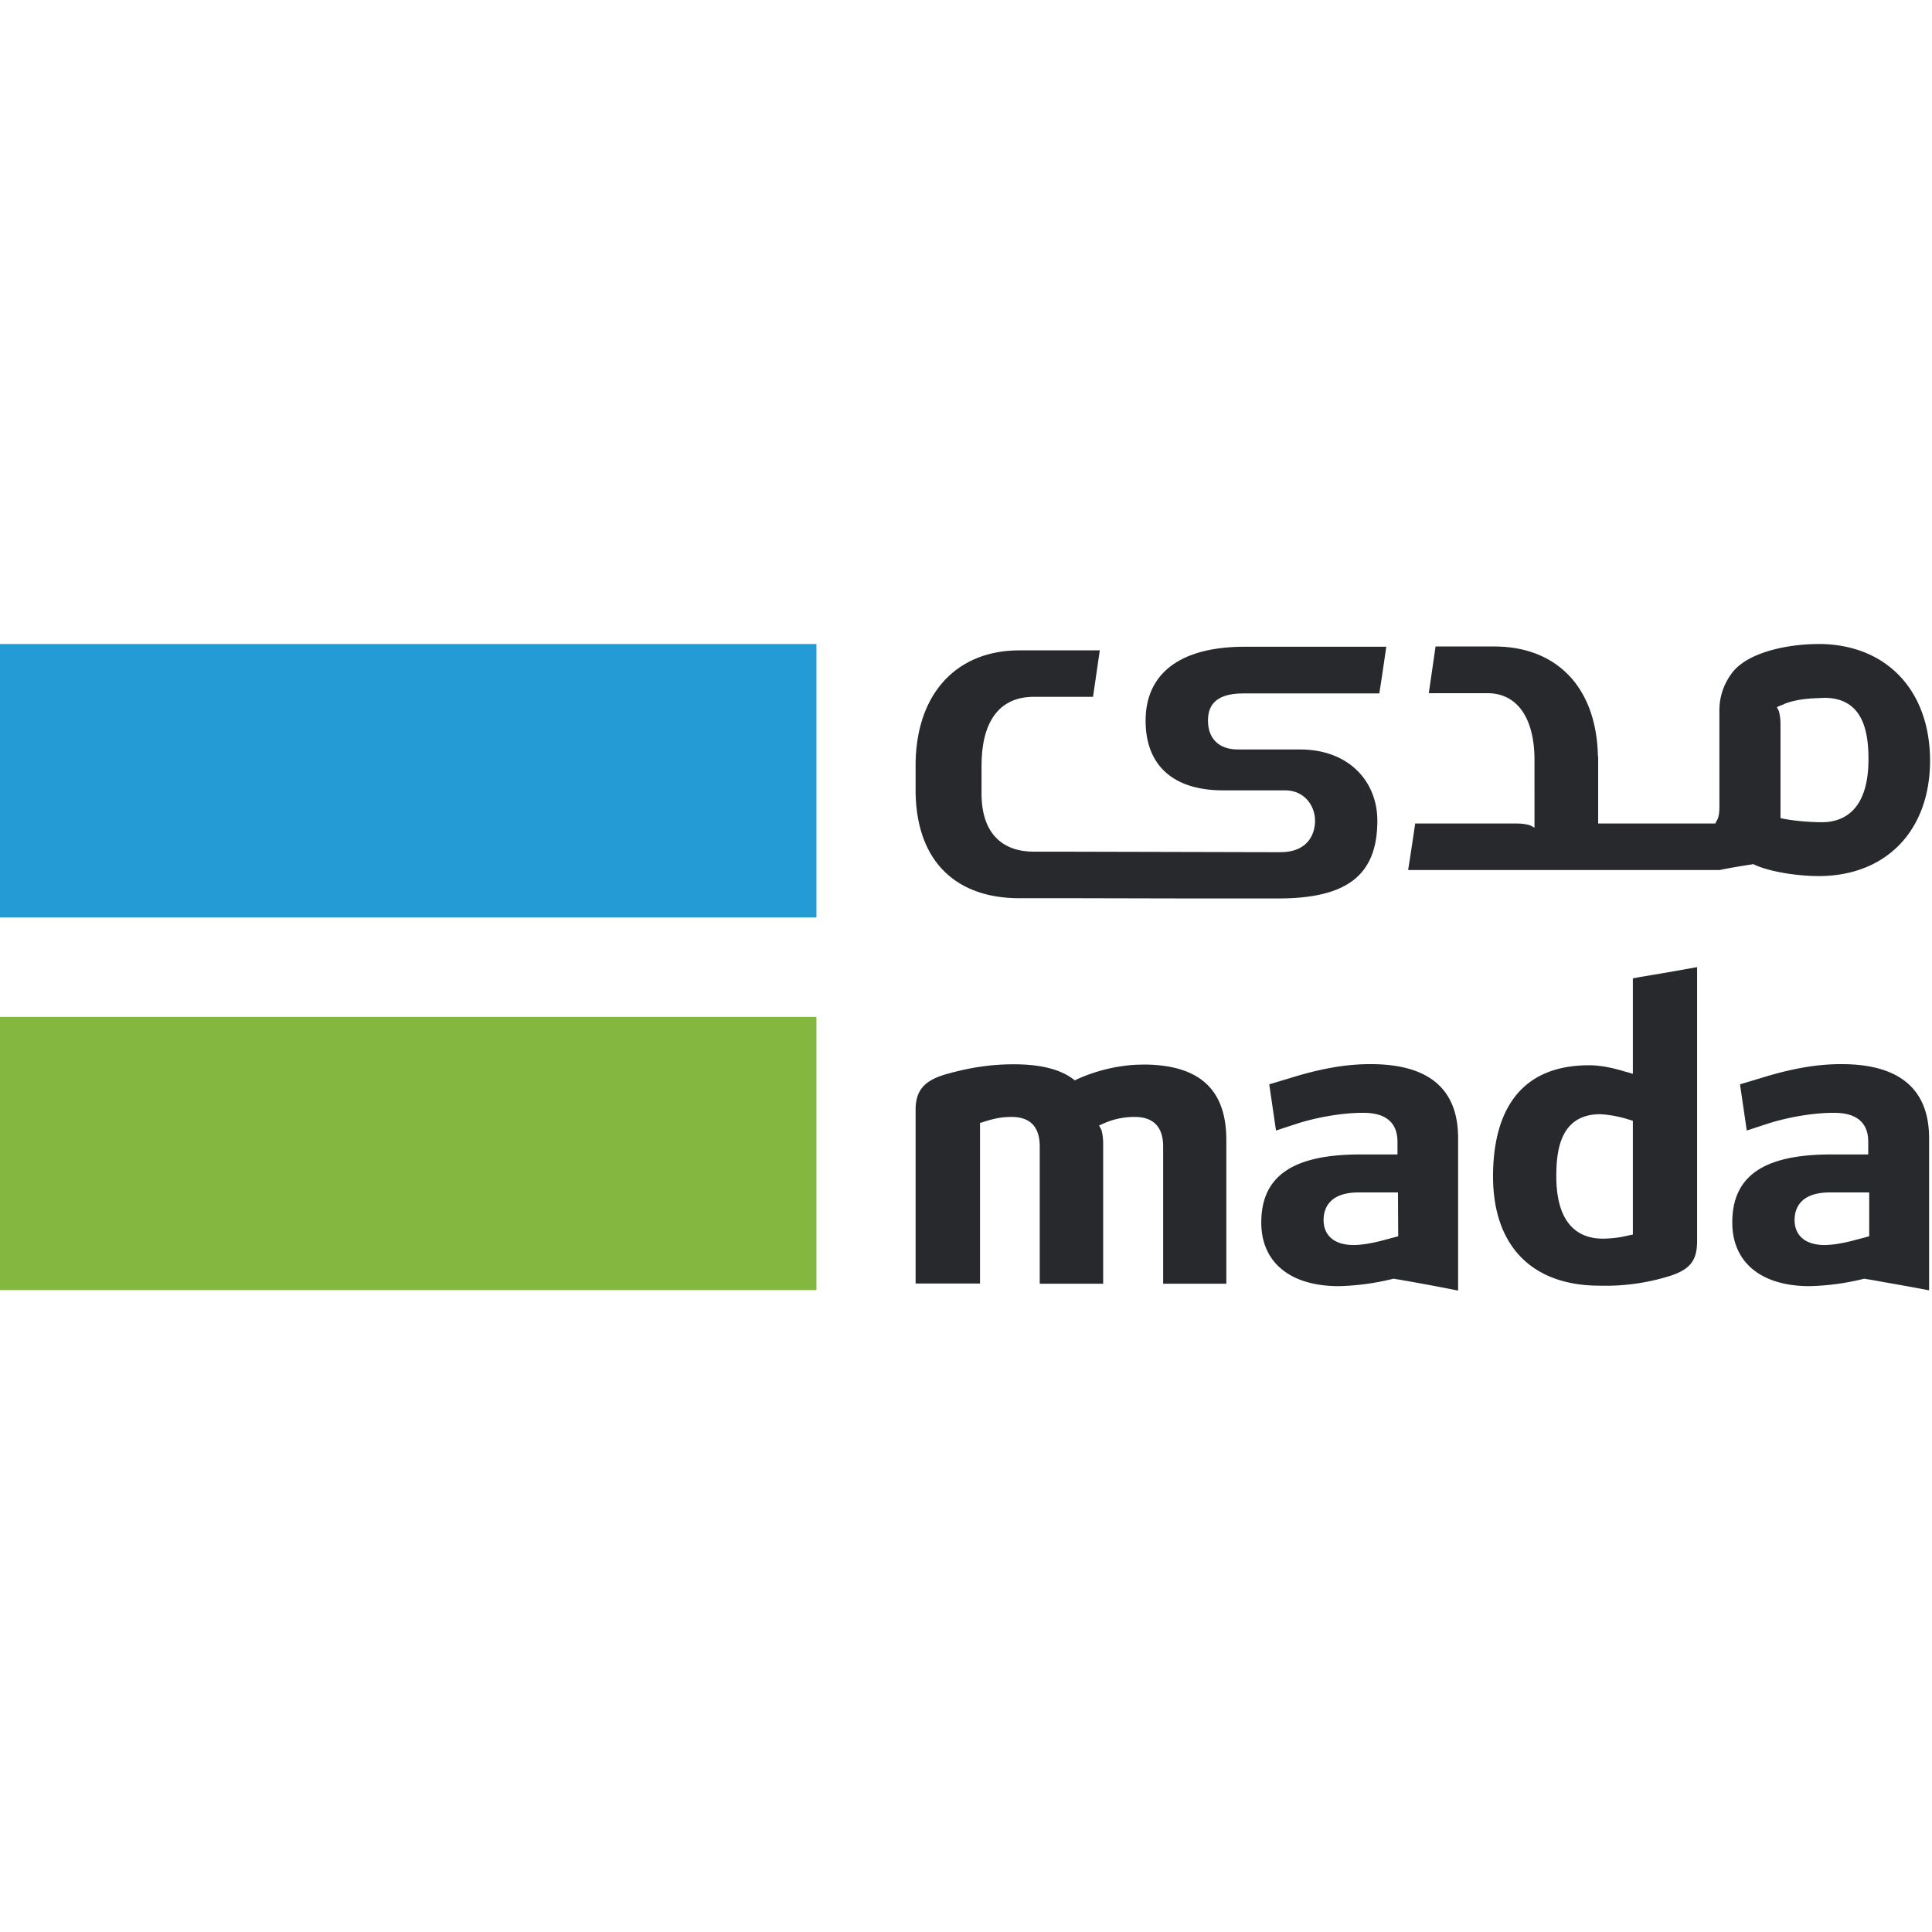
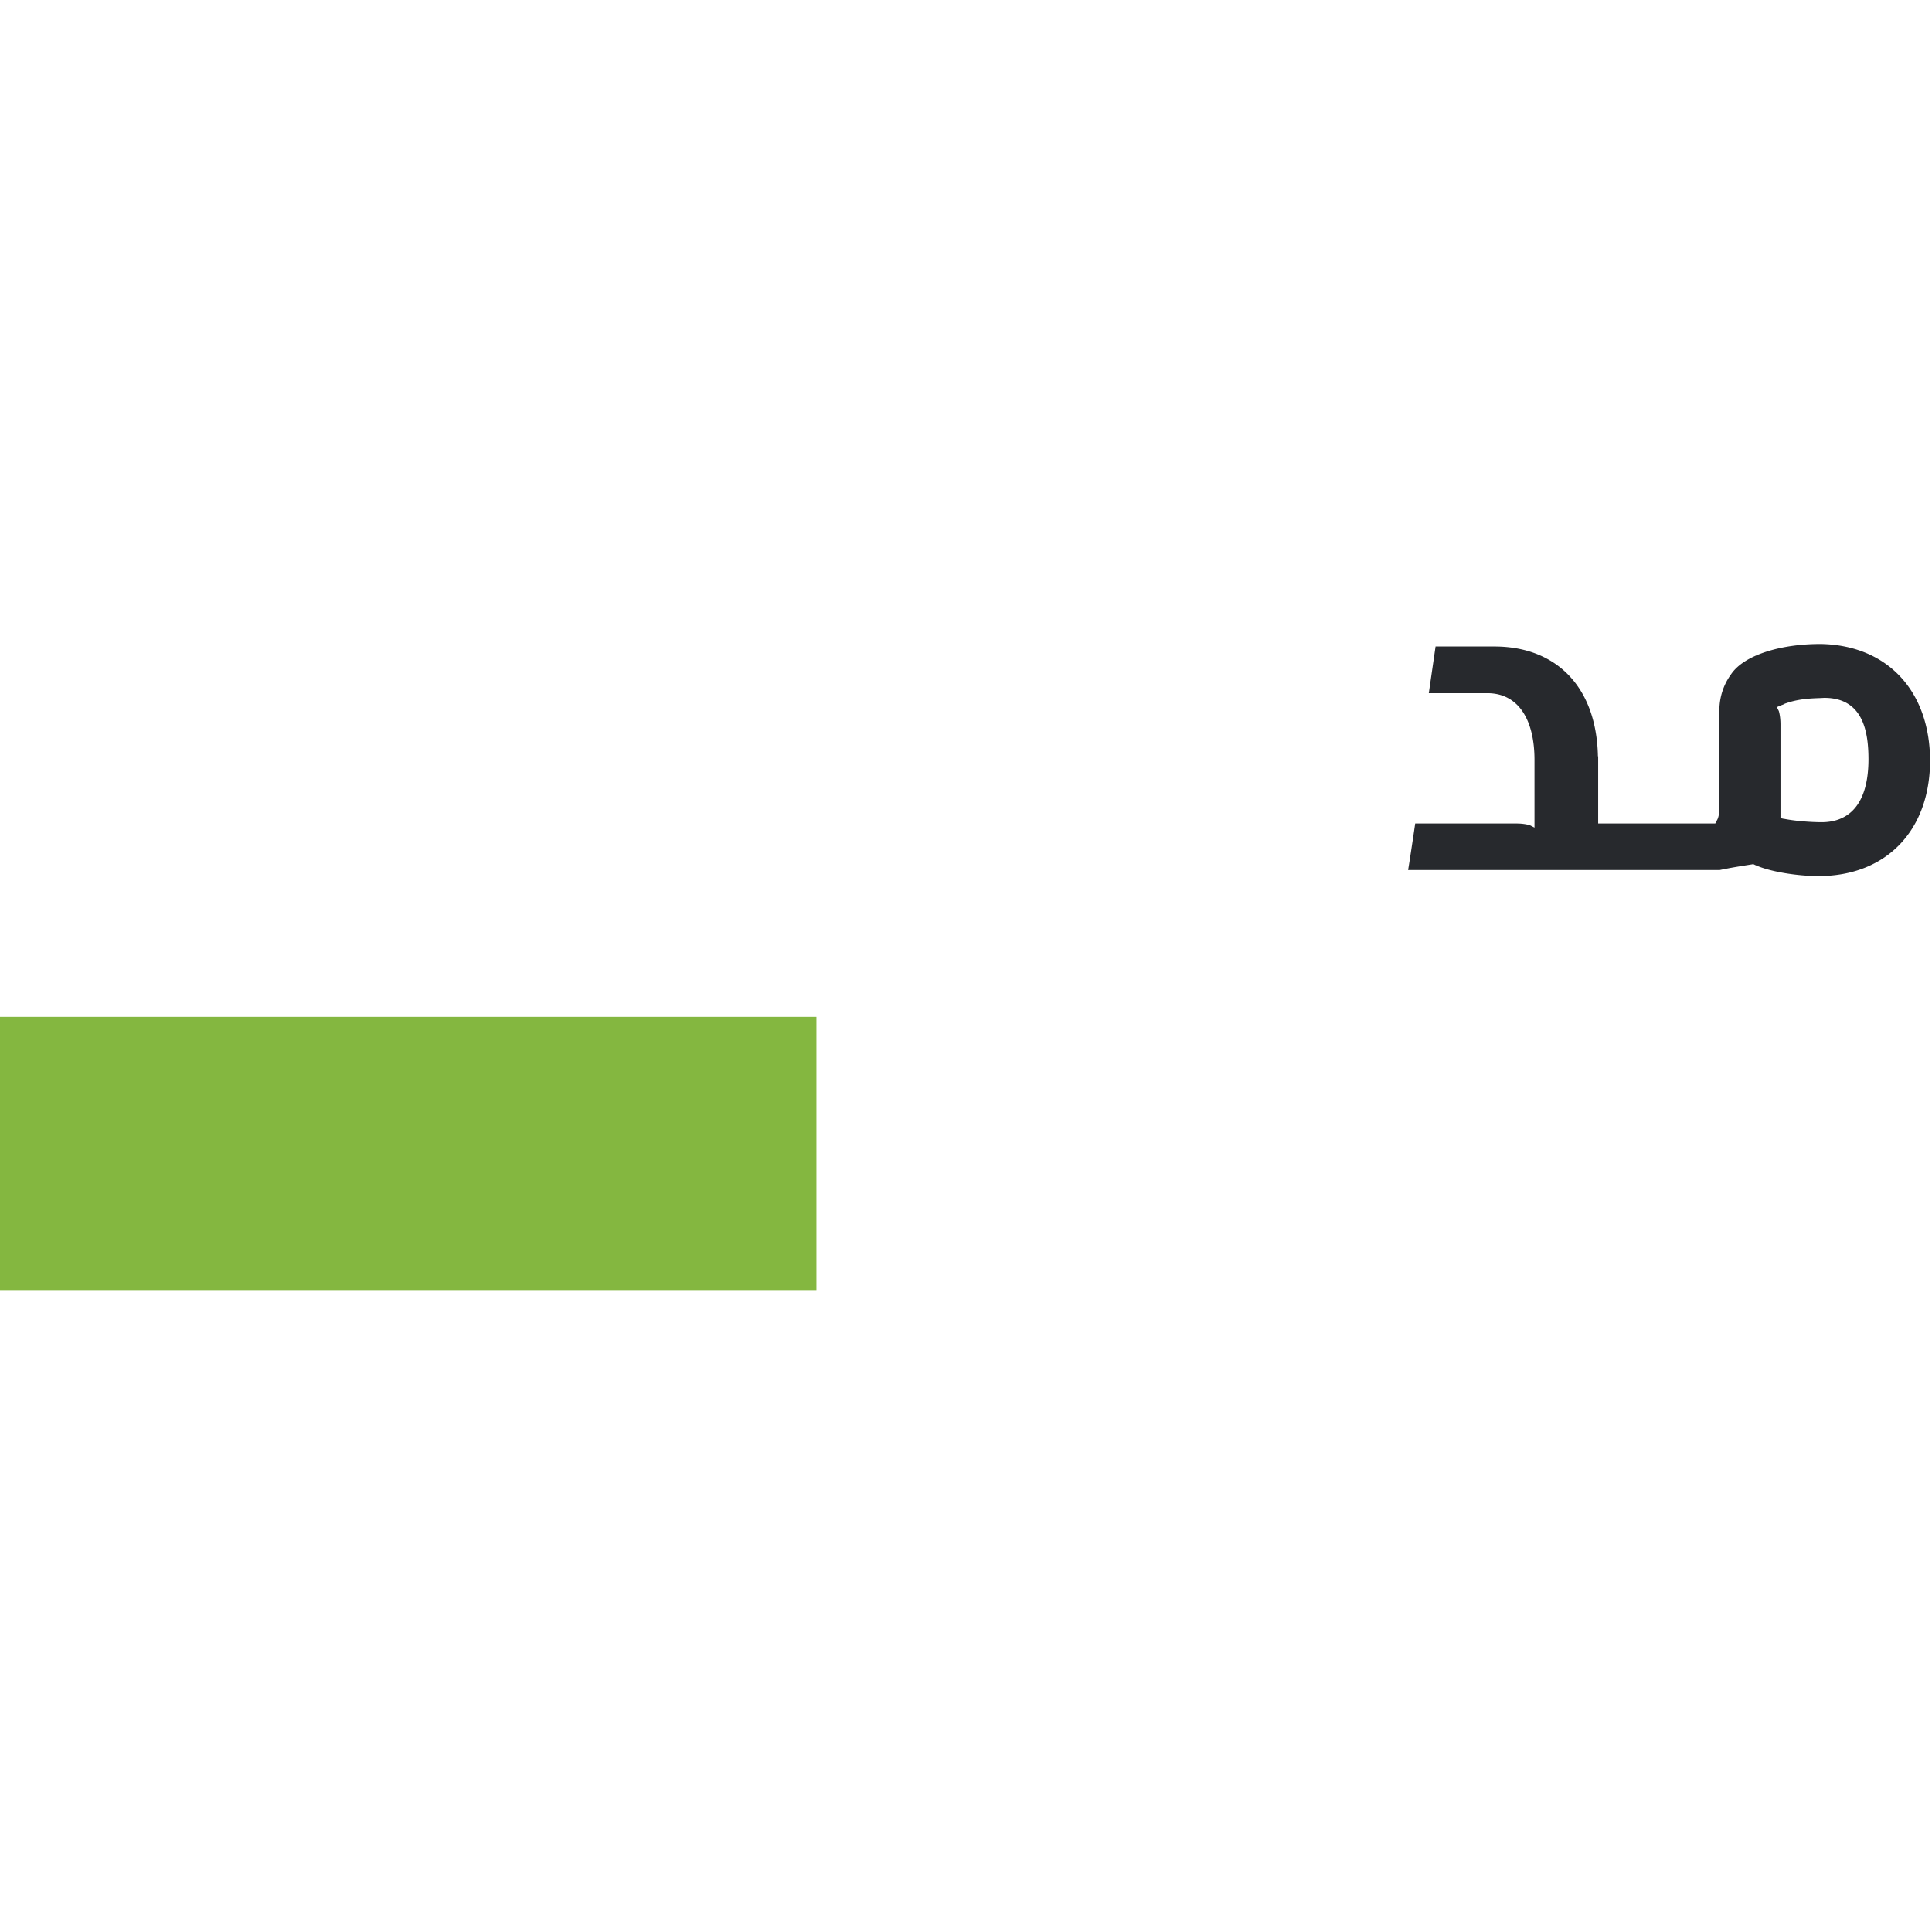
<svg xmlns="http://www.w3.org/2000/svg" viewBox="0 0 24 24" fill="none">
  <path fill="#84B740" d="M0 12.632h10.142v3.394H0z" />
-   <path fill="#259BD6" d="M0 8h10.142v3.397H0z" />
-   <path fill-rule="evenodd" clip-rule="evenodd" d="m20.284 12.154.082-.016c.237-.039.481-.081.716-.124v3.404c0 .239-.087.35-.331.43a2.666 2.666 0 0 1-.882.123c-.84 0-1.322-.496-1.322-1.358 0-.63.207-1.38 1.195-1.38.18 0 .367.055.449.08l.02.005.073.021v-1.185Zm-.045 3.191.045-.009v-1.413l-.039-.012a1.482 1.482 0 0 0-.361-.07h-.003c-.494 0-.548.44-.548.769 0 .641.313.777.578.777a1.377 1.377 0 0 0 .328-.042ZM21.868 13.394c.389-.121.702-.175 1.006-.175.723 0 1.09.311 1.09.922v1.888c-.17-.033-.345-.064-.516-.094l-.2-.036-.076-.012-.012-.003-.012.003a3.09 3.09 0 0 1-.669.09c-.602 0-.96-.296-.96-.79 0-.577.388-.846 1.228-.846h.461v-.157c0-.36-.331-.36-.44-.36-.24 0-.563.054-.822.139l-.247.081-.084-.574.253-.076Zm1.31 1.975.042-.012v-.544h-.49c-.38 0-.437.215-.437.342 0 .196.138.311.37.311.096 0 .223-.02.364-.057l.151-.04ZM16.02 13.394c.389-.121.699-.175 1.006-.175.723 0 1.09.308 1.087.925v1.888a27.18 27.18 0 0 0-.663-.124l-.054-.01-.072-.011-.012-.003-.012.003a3.09 3.09 0 0 1-.669.09c-.605 0-.963-.296-.963-.79 0-.577.391-.846 1.231-.846h.461v-.157c0-.36-.331-.36-.44-.36-.24 0-.563.054-.822.139l-.247.081-.084-.574.253-.076Zm1.307 1.975.042-.012-.003-.544h-.49c-.377 0-.434.215-.434.342 0 .196.138.311.37.311.1 0 .223-.02.364-.057l.15-.04Z" fill="#27292D" />
-   <path d="M14.198 13.225c-.382 0-.699.127-.816.181l-.03.015-.027-.021c-.163-.118-.4-.179-.732-.179-.292 0-.566.043-.864.13-.256.08-.355.203-.355.436v2.157h.8V13.95l.04-.012c.162-.054.259-.063.352-.063.232 0 .35.124.35.366v1.706h.788v-1.74c0-.102-.02-.163-.024-.175l-.027-.051.054-.024a.945.945 0 0 1 .392-.082c.16 0 .35.063.35.366v1.706h.785v-1.785c0-.632-.337-.938-1.036-.938Z" fill="#27292D" />
  <path fill-rule="evenodd" clip-rule="evenodd" d="M22.606 8h.02c.82.018 1.347.584 1.35 1.446 0 .871-.545 1.437-1.385 1.437-.25 0-.614-.051-.81-.148-.007 0-.014.002-.02.003-.128.02-.273.043-.399.07h-3.87c.025-.152.047-.303.067-.435l.021-.143h1.259c.1 0 .162.02.171.024l.052.027V9.44c0-.502-.202-.829-.585-.829h-.728l.042-.29.042-.29h.732c.75 0 1.267.483 1.285 1.364h.003v.835h1.455l.027-.052.002-.004c.006-.014.022-.056.022-.147V8.826a.76.76 0 0 1 .145-.45c.168-.249.641-.376 1.102-.376Zm-.443 2.172c.154.03.35.042.467.042.262 0 .578-.136.581-.777 0-.33-.057-.768-.548-.768h-.003l-.06.003c-.085.003-.214.007-.353.045-.004 0-.008.002-.014.004l-.007.002-.054.018-.009.006a.419.419 0 0 1-.039.015l-.051.022.024.048c.003.009.021.07.021.166v1.165l.045.01Z" fill="#27292D" />
-   <path d="M15.842 11.161h.036c.84 0 1.232-.278 1.232-.965 0-.493-.358-.886-.96-.886h-.774c-.232 0-.37-.133-.37-.357 0-.151.056-.339.436-.339h1.692c.036-.22.054-.36.087-.58h-1.758c-.82 0-1.232.344-1.232.919 0 .569.359.865.96.865h.775c.232 0 .37.185.37.378 0 .127-.057.39-.433.39h-.13l-2.478-.006h-.452c-.382 0-.65-.217-.65-.723V9.51c0-.527.207-.854.65-.854h.735l.084-.577H12.66c-.75 0-1.267.505-1.286 1.385v.393c.019.88.537 1.301 1.286 1.301h.732l1.343.003h1.108Z" fill="#27292D" />
</svg>